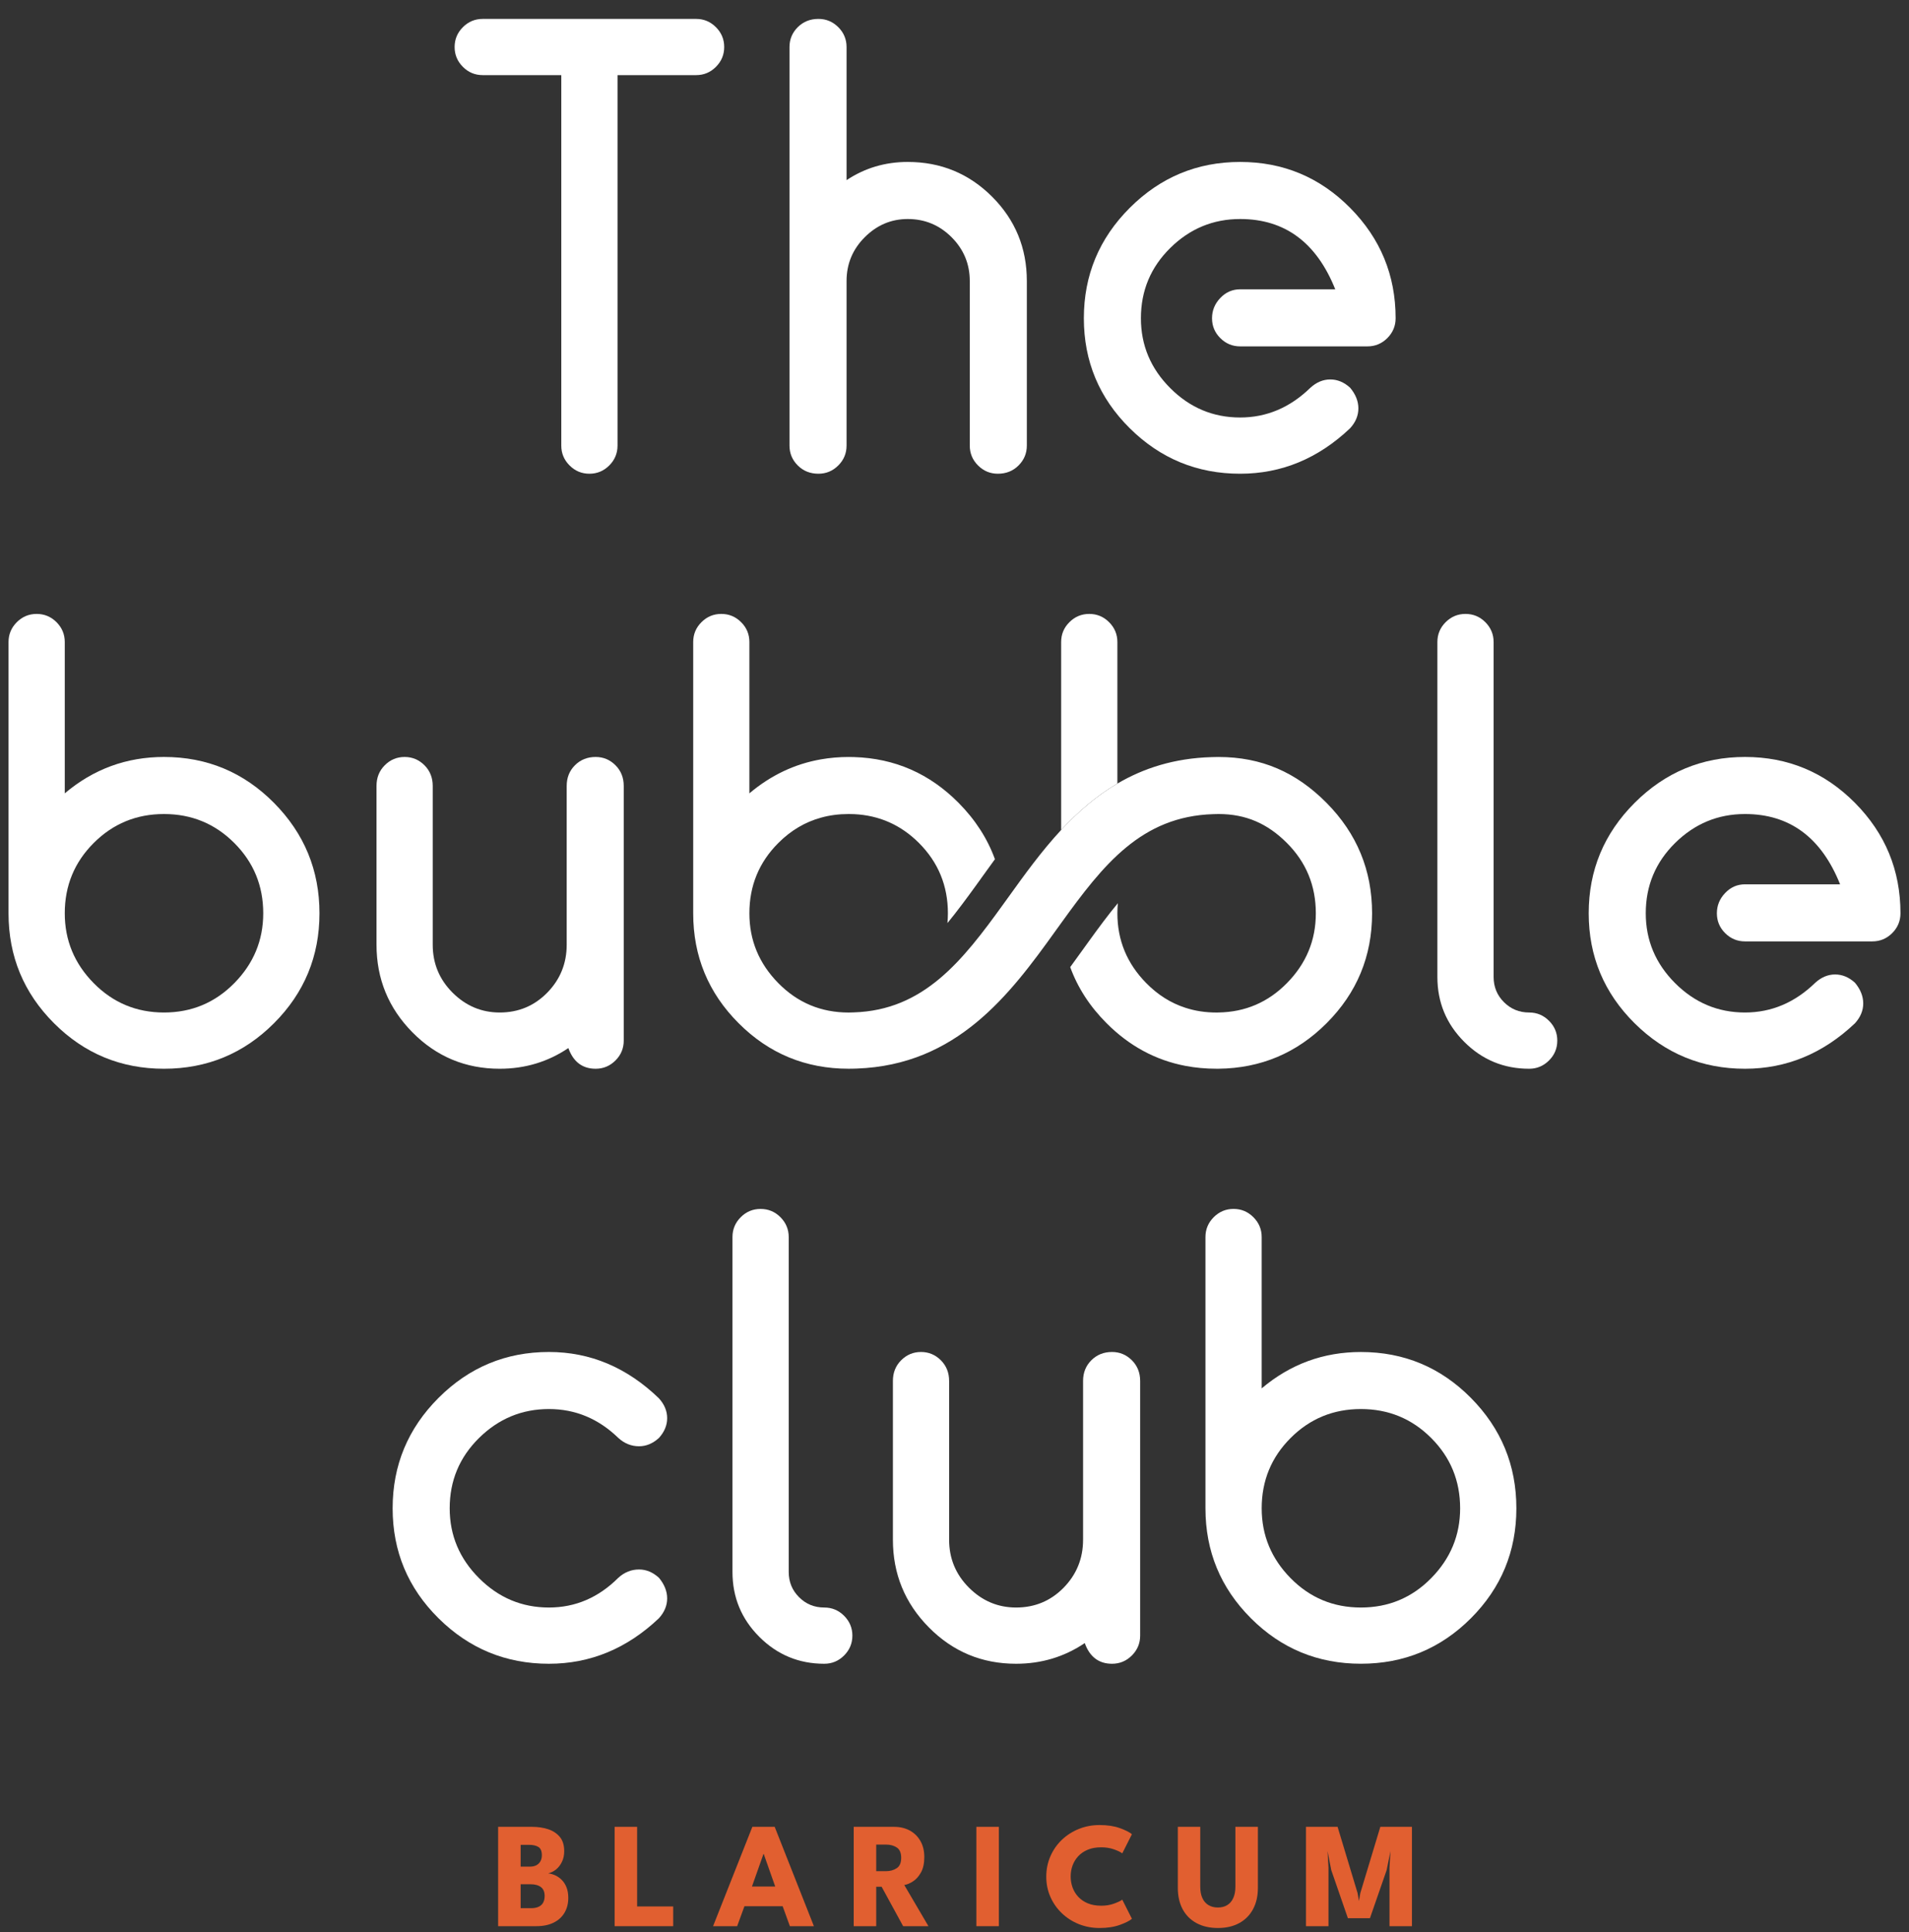
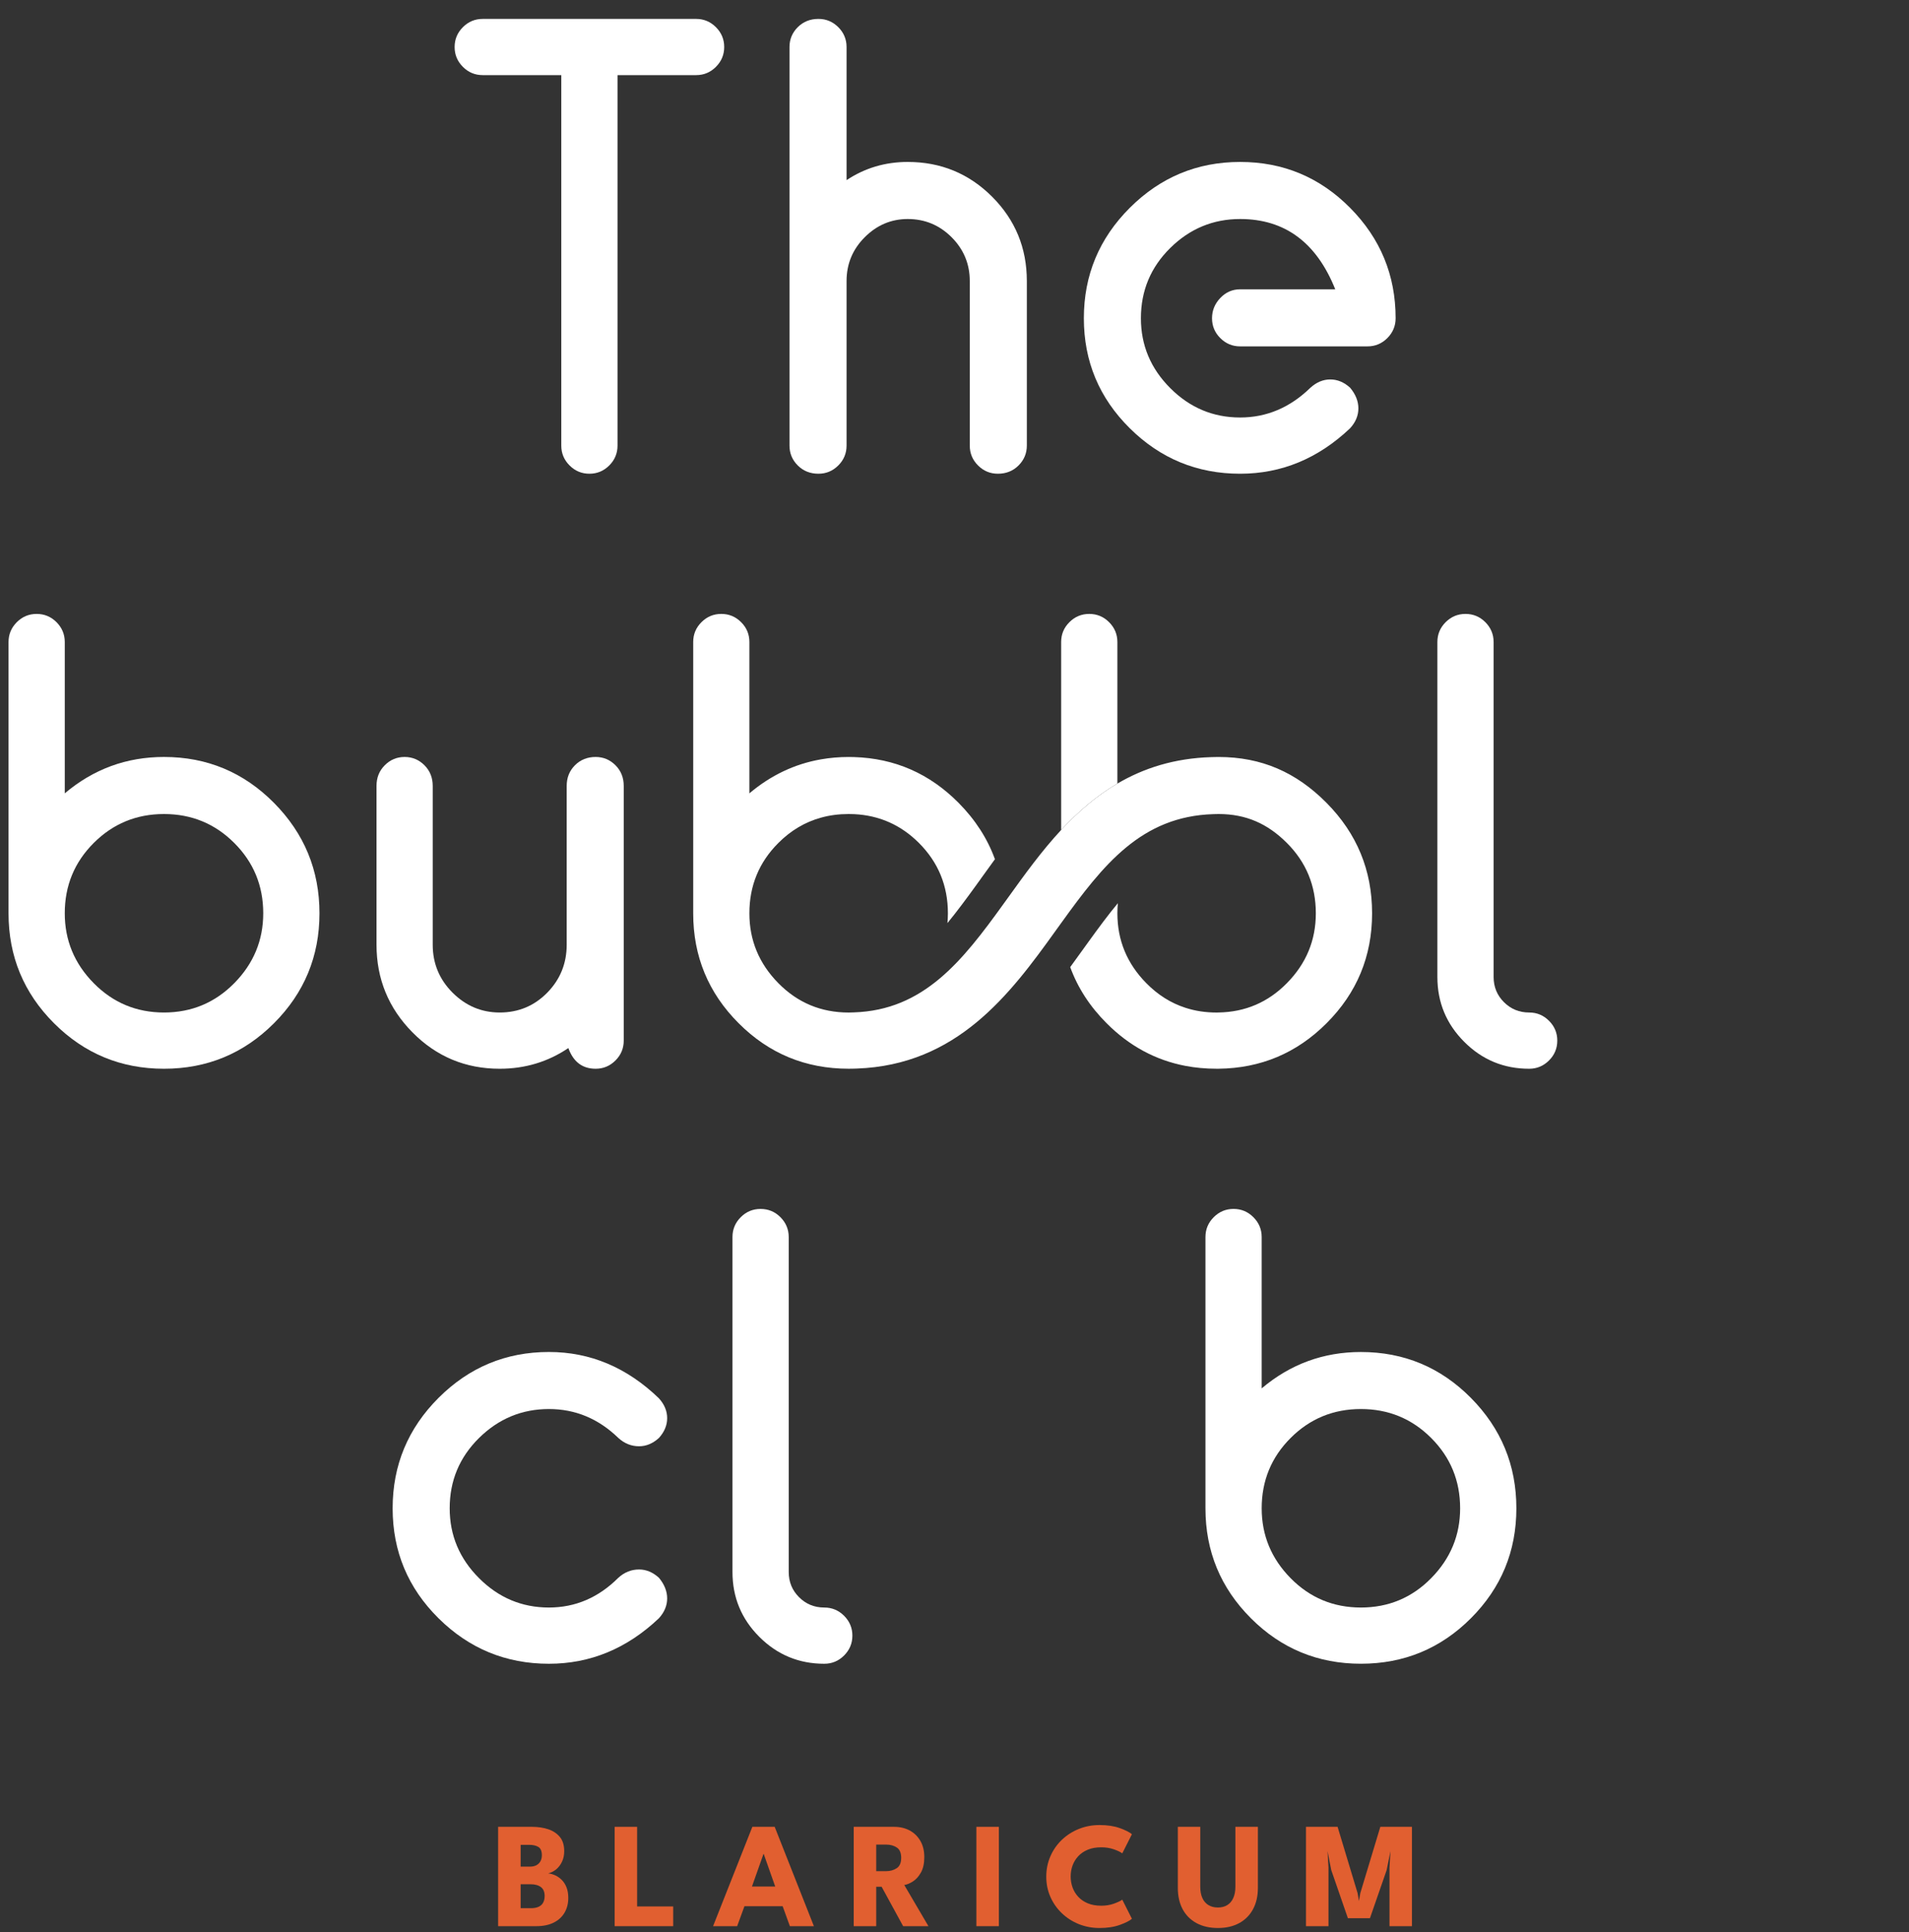
<svg xmlns="http://www.w3.org/2000/svg" width="83" height="84" viewBox="0 0 83 84" fill="none">
  <rect x="0" y="0" width="83" height="84" fill="#333333" stroke="none" />
  <path fill-rule="evenodd" clip-rule="evenodd" d="M25.627 20.596C25.291 20.596 25.003 20.476 24.764 20.236C24.524 19.997 24.404 19.709 24.404 19.373V3.266H20.989C20.653 3.266 20.365 3.147 20.126 2.907C19.886 2.667 19.766 2.38 19.766 2.044C19.766 1.709 19.886 1.421 20.126 1.181C20.365 0.942 20.653 0.822 20.989 0.822H30.265C30.6 0.822 30.888 0.942 31.127 1.181C31.367 1.421 31.487 1.709 31.487 2.044C31.487 2.38 31.367 2.667 31.127 2.907C30.888 3.147 30.6 3.266 30.265 3.266H26.849V19.373C26.849 19.709 26.729 19.997 26.489 20.236C26.25 20.476 25.962 20.596 25.627 20.596" fill="white" />
  <path fill-rule="evenodd" clip-rule="evenodd" d="M43.386 20.596C43.05 20.596 42.763 20.476 42.523 20.236C42.284 19.997 42.164 19.709 42.164 19.373V12.219C42.164 11.476 41.9 10.841 41.373 10.313C40.845 9.786 40.21 9.522 39.467 9.522C38.748 9.522 38.125 9.786 37.598 10.313C37.07 10.841 36.807 11.476 36.807 12.219V19.373C36.807 19.709 36.687 19.997 36.447 20.236C36.207 20.476 35.92 20.596 35.584 20.596C35.225 20.596 34.925 20.476 34.685 20.236C34.446 19.997 34.326 19.709 34.326 19.373V2.044C34.326 1.709 34.446 1.421 34.685 1.181C34.925 0.942 35.225 0.822 35.584 0.822C35.92 0.822 36.207 0.942 36.447 1.181C36.687 1.421 36.807 1.709 36.807 2.044V7.832C37.598 7.306 38.484 7.041 39.467 7.041C40.905 7.041 42.128 7.545 43.135 8.552C44.141 9.558 44.645 10.78 44.645 12.219V19.373C44.645 19.709 44.524 19.997 44.285 20.236C44.045 20.476 43.746 20.596 43.386 20.596" fill="white" />
  <path fill-rule="evenodd" clip-rule="evenodd" d="M53.919 20.596C52.05 20.596 50.45 19.937 49.12 18.618C47.789 17.3 47.124 15.706 47.124 13.837C47.124 11.967 47.789 10.367 49.12 9.037C50.45 7.707 52.05 7.041 53.919 7.041C55.789 7.041 57.383 7.707 58.701 9.037C60.019 10.367 60.679 11.967 60.679 13.837C60.679 14.172 60.558 14.46 60.319 14.699C60.079 14.939 59.791 15.059 59.456 15.059H53.919C53.584 15.059 53.296 14.939 53.056 14.699C52.816 14.46 52.697 14.172 52.697 13.837C52.697 13.501 52.816 13.207 53.056 12.956C53.296 12.704 53.584 12.578 53.919 12.578H58.054C57.239 10.541 55.861 9.522 53.919 9.522C52.745 9.522 51.732 9.942 50.882 10.78C50.03 11.62 49.605 12.638 49.605 13.837C49.605 15.011 50.03 16.024 50.882 16.875C51.732 17.726 52.745 18.151 53.919 18.151C55.07 18.151 56.088 17.72 56.975 16.857C57.239 16.617 57.527 16.497 57.838 16.497C58.15 16.497 58.437 16.617 58.701 16.857C58.941 17.144 59.06 17.444 59.06 17.755C59.06 18.067 58.941 18.355 58.701 18.618C57.311 19.937 55.717 20.596 53.919 20.596" fill="white" />
  <path fill-rule="evenodd" clip-rule="evenodd" d="M23.866 72.334C21.996 72.334 20.396 71.675 19.066 70.356C17.736 69.039 17.071 67.444 17.071 65.575C17.071 63.705 17.736 62.105 19.066 60.775C20.396 59.445 21.996 58.779 23.866 58.779C25.663 58.779 27.257 59.451 28.648 60.793C28.887 61.057 29.007 61.344 29.007 61.656C29.007 61.967 28.887 62.255 28.648 62.518C28.384 62.758 28.096 62.878 27.785 62.878C27.449 62.878 27.149 62.758 26.886 62.518C26.023 61.68 25.016 61.26 23.866 61.26C22.691 61.26 21.679 61.68 20.828 62.518C19.977 63.358 19.552 64.376 19.552 65.575C19.552 66.749 19.977 67.762 20.828 68.612C21.679 69.464 22.691 69.889 23.866 69.889C25.016 69.889 26.023 69.457 26.886 68.594C27.149 68.355 27.449 68.235 27.785 68.235C28.096 68.235 28.384 68.355 28.648 68.594C28.887 68.882 29.007 69.182 29.007 69.493C29.007 69.805 28.887 70.093 28.648 70.356C27.257 71.675 25.663 72.334 23.866 72.334" fill="white" />
  <path fill-rule="evenodd" clip-rule="evenodd" d="M31.847 53.782C31.847 53.447 31.966 53.159 32.206 52.919C32.446 52.679 32.733 52.56 33.069 52.56C33.404 52.56 33.692 52.679 33.932 52.919C34.171 53.159 34.292 53.447 34.292 53.782V68.343C34.292 68.774 34.441 69.14 34.741 69.439C35.041 69.74 35.406 69.889 35.837 69.889C36.173 69.889 36.46 70.009 36.7 70.248C36.939 70.488 37.06 70.776 37.06 71.111C37.06 71.447 36.939 71.735 36.7 71.974C36.46 72.214 36.173 72.334 35.837 72.334C34.735 72.334 33.794 71.944 33.015 71.165C32.236 70.387 31.847 69.446 31.847 68.343V53.782" fill="white" />
-   <path fill-rule="evenodd" clip-rule="evenodd" d="M48.349 72.334C47.774 72.334 47.378 72.034 47.163 71.435C46.275 72.034 45.28 72.334 44.178 72.334C42.692 72.334 41.428 71.807 40.385 70.752C39.343 69.698 38.822 68.427 38.822 66.941V60.038C38.822 59.678 38.941 59.379 39.181 59.139C39.42 58.9 39.708 58.779 40.044 58.779C40.379 58.779 40.667 58.9 40.907 59.139C41.146 59.379 41.266 59.678 41.266 60.038V66.941C41.266 67.756 41.554 68.451 42.129 69.026C42.704 69.601 43.388 69.889 44.178 69.889C44.993 69.889 45.682 69.601 46.246 69.026C46.808 68.451 47.09 67.756 47.09 66.941V60.038C47.09 59.678 47.21 59.379 47.45 59.139C47.689 58.9 47.989 58.779 48.349 58.779C48.684 58.779 48.972 58.9 49.212 59.139C49.451 59.379 49.572 59.678 49.572 60.038V71.111C49.572 71.447 49.451 71.735 49.212 71.974C48.972 72.214 48.684 72.334 48.349 72.334" fill="white" />
  <path fill-rule="evenodd" clip-rule="evenodd" d="M62.225 68.613C61.386 69.465 60.367 69.889 59.17 69.889C57.971 69.889 56.953 69.465 56.114 68.613C55.275 67.761 54.856 66.749 54.856 65.575C54.856 64.376 55.275 63.357 56.114 62.518C56.953 61.679 57.971 61.26 59.17 61.26C60.367 61.26 61.386 61.679 62.225 62.518C63.064 63.357 63.484 64.376 63.484 65.575C63.484 66.749 63.064 67.761 62.225 68.613ZM63.952 60.775C62.634 59.445 61.039 58.78 59.17 58.78C57.54 58.78 56.102 59.308 54.856 60.361V53.782C54.856 53.447 54.735 53.159 54.495 52.919C54.256 52.68 53.968 52.559 53.633 52.559C53.296 52.559 53.01 52.68 52.77 52.919C52.531 53.159 52.411 53.447 52.411 53.782V65.575C52.411 67.444 53.069 69.037 54.388 70.356C55.705 71.675 57.301 72.333 59.17 72.333C61.039 72.333 62.634 71.675 63.952 70.356C65.27 69.037 65.929 67.444 65.929 65.575C65.929 63.704 65.27 62.106 63.952 60.775V60.775Z" fill="white" />
  <path fill-rule="evenodd" clip-rule="evenodd" d="M7.13 44.02C8.329 44.02 9.347 43.595 10.186 42.744C11.025 41.893 11.445 40.88 11.445 39.706C11.445 38.507 11.025 37.489 10.186 36.65C9.347 35.811 8.329 35.391 7.13 35.391C5.932 35.391 4.913 35.811 4.074 36.65C3.235 37.489 2.816 38.507 2.816 39.706C2.816 40.88 3.235 41.893 4.074 42.744C4.913 43.595 5.932 44.02 7.13 44.02ZM7.13 46.465C5.261 46.465 3.667 45.806 2.349 44.487C1.03 43.169 0.371 41.575 0.371 39.706V27.913C0.371 27.578 0.491 27.29 0.731 27.05C0.97 26.811 1.258 26.691 1.594 26.691C1.929 26.691 2.217 26.811 2.457 27.05C2.696 27.29 2.816 27.578 2.816 27.913V34.492C4.062 33.438 5.5 32.91 7.13 32.91C9 32.91 10.594 33.576 11.912 34.906C13.23 36.236 13.89 37.836 13.89 39.706C13.89 41.575 13.23 43.169 11.912 44.487C10.594 45.806 9 46.465 7.13 46.465V46.465Z" fill="white" />
  <path fill-rule="evenodd" clip-rule="evenodd" d="M25.897 46.465C25.322 46.465 24.926 46.165 24.711 45.566C23.824 46.165 22.829 46.465 21.727 46.465C20.24 46.465 18.976 45.938 17.933 44.883C16.891 43.828 16.37 42.558 16.37 41.072V34.169C16.37 33.809 16.489 33.51 16.729 33.27C16.968 33.031 17.256 32.91 17.592 32.91C17.927 32.91 18.215 33.031 18.455 33.27C18.694 33.51 18.814 33.809 18.814 34.169V41.072C18.814 41.887 19.102 42.582 19.677 43.157C20.253 43.732 20.936 44.02 21.727 44.02C22.541 44.02 23.23 43.732 23.794 43.157C24.357 42.582 24.639 41.887 24.639 41.072V34.169C24.639 33.809 24.758 33.51 24.998 33.27C25.238 33.031 25.538 32.91 25.897 32.91C26.233 32.91 26.52 33.031 26.76 33.27C26.999 33.51 27.119 33.809 27.119 34.169V45.242C27.119 45.578 26.999 45.866 26.76 46.105C26.52 46.345 26.233 46.465 25.897 46.465" fill="white" />
  <path fill-rule="evenodd" clip-rule="evenodd" d="M62.495 27.913C62.495 27.578 62.614 27.29 62.854 27.05C63.094 26.811 63.381 26.691 63.717 26.691C64.053 26.691 64.341 26.811 64.58 27.05C64.819 27.29 64.94 27.578 64.94 27.913V42.474C64.94 42.905 65.089 43.271 65.389 43.57C65.689 43.87 66.054 44.02 66.485 44.02C66.821 44.02 67.108 44.14 67.348 44.38C67.588 44.619 67.708 44.907 67.708 45.242C67.708 45.578 67.588 45.866 67.348 46.105C67.108 46.345 66.821 46.465 66.485 46.465C65.383 46.465 64.442 46.076 63.663 45.296C62.884 44.517 62.495 43.577 62.495 42.474V27.913" fill="white" />
-   <path fill-rule="evenodd" clip-rule="evenodd" d="M75.869 46.465C74 46.465 72.4 45.806 71.07 44.488C69.74 43.169 69.074 41.575 69.074 39.706C69.074 37.836 69.74 36.236 71.07 34.906C72.4 33.576 74 32.91 75.869 32.91C77.739 32.91 79.332 33.576 80.651 34.906C81.969 36.236 82.629 37.836 82.629 39.706C82.629 40.042 82.508 40.329 82.269 40.569C82.029 40.808 81.741 40.928 81.406 40.928H75.869C75.533 40.928 75.246 40.808 75.006 40.569C74.766 40.329 74.647 40.042 74.647 39.706C74.647 39.37 74.766 39.076 75.006 38.825C75.246 38.573 75.533 38.447 75.869 38.447H80.004C79.189 36.41 77.811 35.391 75.869 35.391C74.694 35.391 73.682 35.811 72.831 36.65C71.98 37.489 71.555 38.507 71.555 39.706C71.555 40.88 71.98 41.893 72.831 42.744C73.682 43.595 74.694 44.02 75.869 44.02C77.02 44.02 78.038 43.588 78.925 42.726C79.189 42.486 79.476 42.366 79.788 42.366C80.099 42.366 80.387 42.486 80.651 42.726C80.89 43.013 81.01 43.313 81.01 43.625C81.01 43.936 80.89 44.224 80.651 44.488C79.261 45.806 77.667 46.465 75.869 46.465" fill="white" />
  <path fill-rule="evenodd" clip-rule="evenodd" d="M59.656 39.707C59.656 41.576 58.995 43.169 57.676 44.487C56.378 45.787 54.812 46.444 52.979 46.464H52.896C52.426 46.464 51.972 46.423 51.538 46.34C50.242 46.092 49.1 45.476 48.114 44.487C47.385 43.758 46.857 42.944 46.531 42.046C46.715 41.797 46.89 41.552 47.059 41.316C47.144 41.198 47.228 41.081 47.312 40.965C47.763 40.34 48.182 39.772 48.602 39.269C48.589 39.411 48.582 39.557 48.582 39.707C48.582 40.881 49 41.892 49.839 42.744C50.341 43.254 50.907 43.61 51.538 43.814C51.962 43.953 52.413 44.021 52.896 44.021C52.925 44.021 52.952 44.021 52.979 44.019C54.14 44.001 55.133 43.576 55.952 42.744C56.791 41.892 57.21 40.881 57.21 39.707C57.21 38.508 56.791 37.488 55.952 36.649C55.113 35.81 54.176 35.391 52.979 35.391C52.904 35.391 52.83 35.393 52.755 35.396C49.626 35.49 47.965 37.595 46.148 40.117C46.061 40.236 45.975 40.357 45.888 40.477C43.903 43.247 41.603 46.304 37.246 46.457C37.188 46.459 37.13 46.461 37.073 46.462C37.015 46.464 36.958 46.464 36.898 46.464C35.028 46.464 33.434 45.807 32.116 44.487C30.798 43.169 30.139 41.576 30.139 39.707V27.913C30.139 27.578 30.258 27.29 30.497 27.051C30.737 26.811 31.025 26.691 31.36 26.691C31.697 26.691 31.985 26.811 32.224 27.051C32.464 27.29 32.582 27.578 32.582 27.913V34.492C33.511 33.707 34.549 33.214 35.694 33.014C36.083 32.946 36.484 32.911 36.898 32.911C36.977 32.911 37.057 32.913 37.134 32.915C38.902 32.969 40.416 33.632 41.679 34.906C42.406 35.641 42.932 36.457 43.258 37.355C43.054 37.633 42.86 37.904 42.671 38.167L42.599 38.27C42.561 38.322 42.523 38.374 42.485 38.425L42.48 38.432L42.475 38.441C42.026 39.062 41.607 39.629 41.193 40.132C41.205 39.993 41.213 39.851 41.213 39.707C41.213 38.508 40.793 37.488 39.954 36.649C39.171 35.866 38.229 35.448 37.134 35.396C37.057 35.393 36.977 35.391 36.898 35.391C36.473 35.391 36.072 35.443 35.694 35.549C35 35.74 34.383 36.107 33.841 36.649C33.002 37.488 32.582 38.508 32.582 39.707C32.582 40.881 33.002 41.892 33.841 42.744C34.68 43.596 35.699 44.021 36.898 44.021C36.974 44.021 37.048 44.019 37.122 44.015C40.159 43.918 41.837 41.792 43.643 39.282C43.71 39.192 43.775 39.1 43.841 39.008C44.547 38.025 45.285 37.002 46.137 36.084C46.855 35.312 47.653 34.611 48.582 34.067C49.72 33.399 51.054 32.964 52.675 32.917C52.775 32.913 52.878 32.911 52.979 32.911C54.848 32.911 56.359 33.576 57.676 34.906C58.995 36.237 59.656 37.836 59.656 39.707" fill="white" />
  <path fill-rule="evenodd" clip-rule="evenodd" d="M48.582 27.913V34.067C47.653 34.611 46.855 35.312 46.137 36.084V27.913C46.137 27.578 46.255 27.29 46.495 27.051C46.735 26.811 47.023 26.691 47.359 26.691C47.694 26.691 47.983 26.811 48.222 27.051C48.461 27.29 48.582 27.578 48.582 27.913" fill="white" />
  <path fill-rule="evenodd" clip-rule="evenodd" d="M22.637 82.961H23.081C23.221 82.961 23.335 82.94 23.423 82.897C23.512 82.855 23.577 82.793 23.618 82.714C23.66 82.634 23.68 82.539 23.68 82.427C23.68 82.253 23.626 82.125 23.518 82.043C23.41 81.962 23.259 81.92 23.065 81.92H22.637V82.961ZM22.637 81.155H23.032C23.148 81.155 23.245 81.134 23.322 81.093C23.399 81.051 23.458 80.993 23.499 80.918C23.539 80.842 23.559 80.756 23.559 80.657C23.559 80.481 23.509 80.361 23.409 80.299C23.308 80.237 23.171 80.206 22.996 80.206H22.637V81.155ZM21.658 79.424H23.14C23.387 79.424 23.615 79.458 23.826 79.525C24.036 79.593 24.206 79.704 24.336 79.857C24.466 80.011 24.531 80.219 24.531 80.481C24.531 80.653 24.499 80.807 24.434 80.942C24.37 81.077 24.285 81.188 24.179 81.274C24.073 81.36 23.958 81.418 23.834 81.446C23.943 81.459 24.049 81.49 24.153 81.539C24.257 81.588 24.35 81.656 24.434 81.742C24.518 81.829 24.585 81.935 24.634 82.063C24.683 82.19 24.708 82.341 24.708 82.516C24.708 82.758 24.654 82.971 24.546 83.155C24.438 83.34 24.281 83.484 24.075 83.587C23.868 83.691 23.616 83.743 23.317 83.743H21.658V79.424V79.424Z" fill="#E15F30" />
  <path fill-rule="evenodd" clip-rule="evenodd" d="M26.723 79.424H27.701V82.885H29.269V83.743H26.723V79.424" fill="#E15F30" />
  <path fill-rule="evenodd" clip-rule="evenodd" d="M32.694 82.019H33.705L33.205 80.602H33.195L32.694 82.019ZM32.711 79.424H33.682L35.387 83.743H34.343L34.029 82.876H32.367L32.05 83.743H31.003L32.711 79.424V79.424Z" fill="#E15F30" />
  <path fill-rule="evenodd" clip-rule="evenodd" d="M38.096 81.351H38.528C38.703 81.351 38.855 81.308 38.986 81.223C39.117 81.139 39.182 80.988 39.182 80.772C39.182 80.556 39.118 80.406 38.989 80.322C38.861 80.238 38.709 80.196 38.535 80.196H38.096V81.351ZM37.118 79.424H38.878C39.129 79.424 39.353 79.476 39.549 79.581C39.745 79.686 39.901 79.837 40.015 80.034C40.13 80.232 40.187 80.467 40.187 80.739C40.187 81.012 40.138 81.235 40.041 81.409C39.944 81.582 39.828 81.711 39.693 81.797C39.558 81.884 39.432 81.935 39.316 81.953L40.367 83.743H39.267L38.331 82.028H38.096V83.743H37.118V79.424V79.424Z" fill="#E15F30" />
  <path fill-rule="evenodd" clip-rule="evenodd" d="M42.451 83.743H43.429V79.424H42.451V83.743Z" fill="#E15F30" />
  <path fill-rule="evenodd" clip-rule="evenodd" d="M47.879 82.853C48.08 82.853 48.263 82.824 48.427 82.765C48.592 82.706 48.714 82.648 48.795 82.591L49.214 83.422C49.111 83.51 48.936 83.598 48.689 83.687C48.441 83.777 48.147 83.822 47.807 83.822C47.489 83.822 47.19 83.766 46.91 83.655C46.631 83.543 46.386 83.387 46.173 83.185C45.96 82.983 45.793 82.747 45.672 82.475C45.551 82.204 45.49 81.908 45.49 81.59C45.49 81.271 45.551 80.975 45.671 80.701C45.79 80.428 45.957 80.19 46.169 79.987C46.382 79.784 46.629 79.627 46.909 79.514C47.189 79.402 47.489 79.346 47.807 79.346C48.147 79.346 48.441 79.39 48.689 79.48C48.936 79.569 49.111 79.658 49.214 79.745L48.795 80.576C48.714 80.517 48.592 80.459 48.427 80.401C48.263 80.343 48.08 80.314 47.879 80.314C47.656 80.314 47.462 80.348 47.297 80.417C47.131 80.486 46.992 80.58 46.881 80.7C46.77 80.82 46.687 80.956 46.632 81.106C46.578 81.256 46.551 81.415 46.551 81.58C46.551 81.748 46.578 81.908 46.632 82.059C46.687 82.211 46.77 82.347 46.881 82.467C46.992 82.587 47.131 82.681 47.297 82.75C47.462 82.819 47.656 82.853 47.879 82.853" fill="#E15F30" />
  <path fill-rule="evenodd" clip-rule="evenodd" d="M53.713 79.424H54.691V82.077C54.691 82.433 54.621 82.741 54.481 83.001C54.342 83.262 54.142 83.464 53.883 83.607C53.623 83.75 53.314 83.822 52.954 83.822C52.592 83.822 52.279 83.75 52.018 83.607C51.756 83.464 51.556 83.262 51.417 83.001C51.279 82.741 51.21 82.433 51.21 82.077V79.424H52.185V82.025C52.185 82.221 52.216 82.387 52.278 82.522C52.34 82.658 52.429 82.76 52.545 82.828C52.66 82.897 52.797 82.931 52.954 82.931C53.109 82.931 53.243 82.897 53.356 82.828C53.469 82.76 53.557 82.658 53.619 82.522C53.682 82.387 53.713 82.221 53.713 82.025V79.424" fill="#E15F30" />
  <path fill-rule="evenodd" clip-rule="evenodd" d="M61.389 79.424V83.743H60.413V81.201L60.456 80.477L60.289 81.305L59.563 83.396H58.604L57.881 81.305L57.718 80.477L57.76 81.201V83.743H56.782V79.424H58.156L59.026 82.306L59.085 82.65L59.144 82.306L60.014 79.424H61.389" fill="#E15F30" />
</svg>